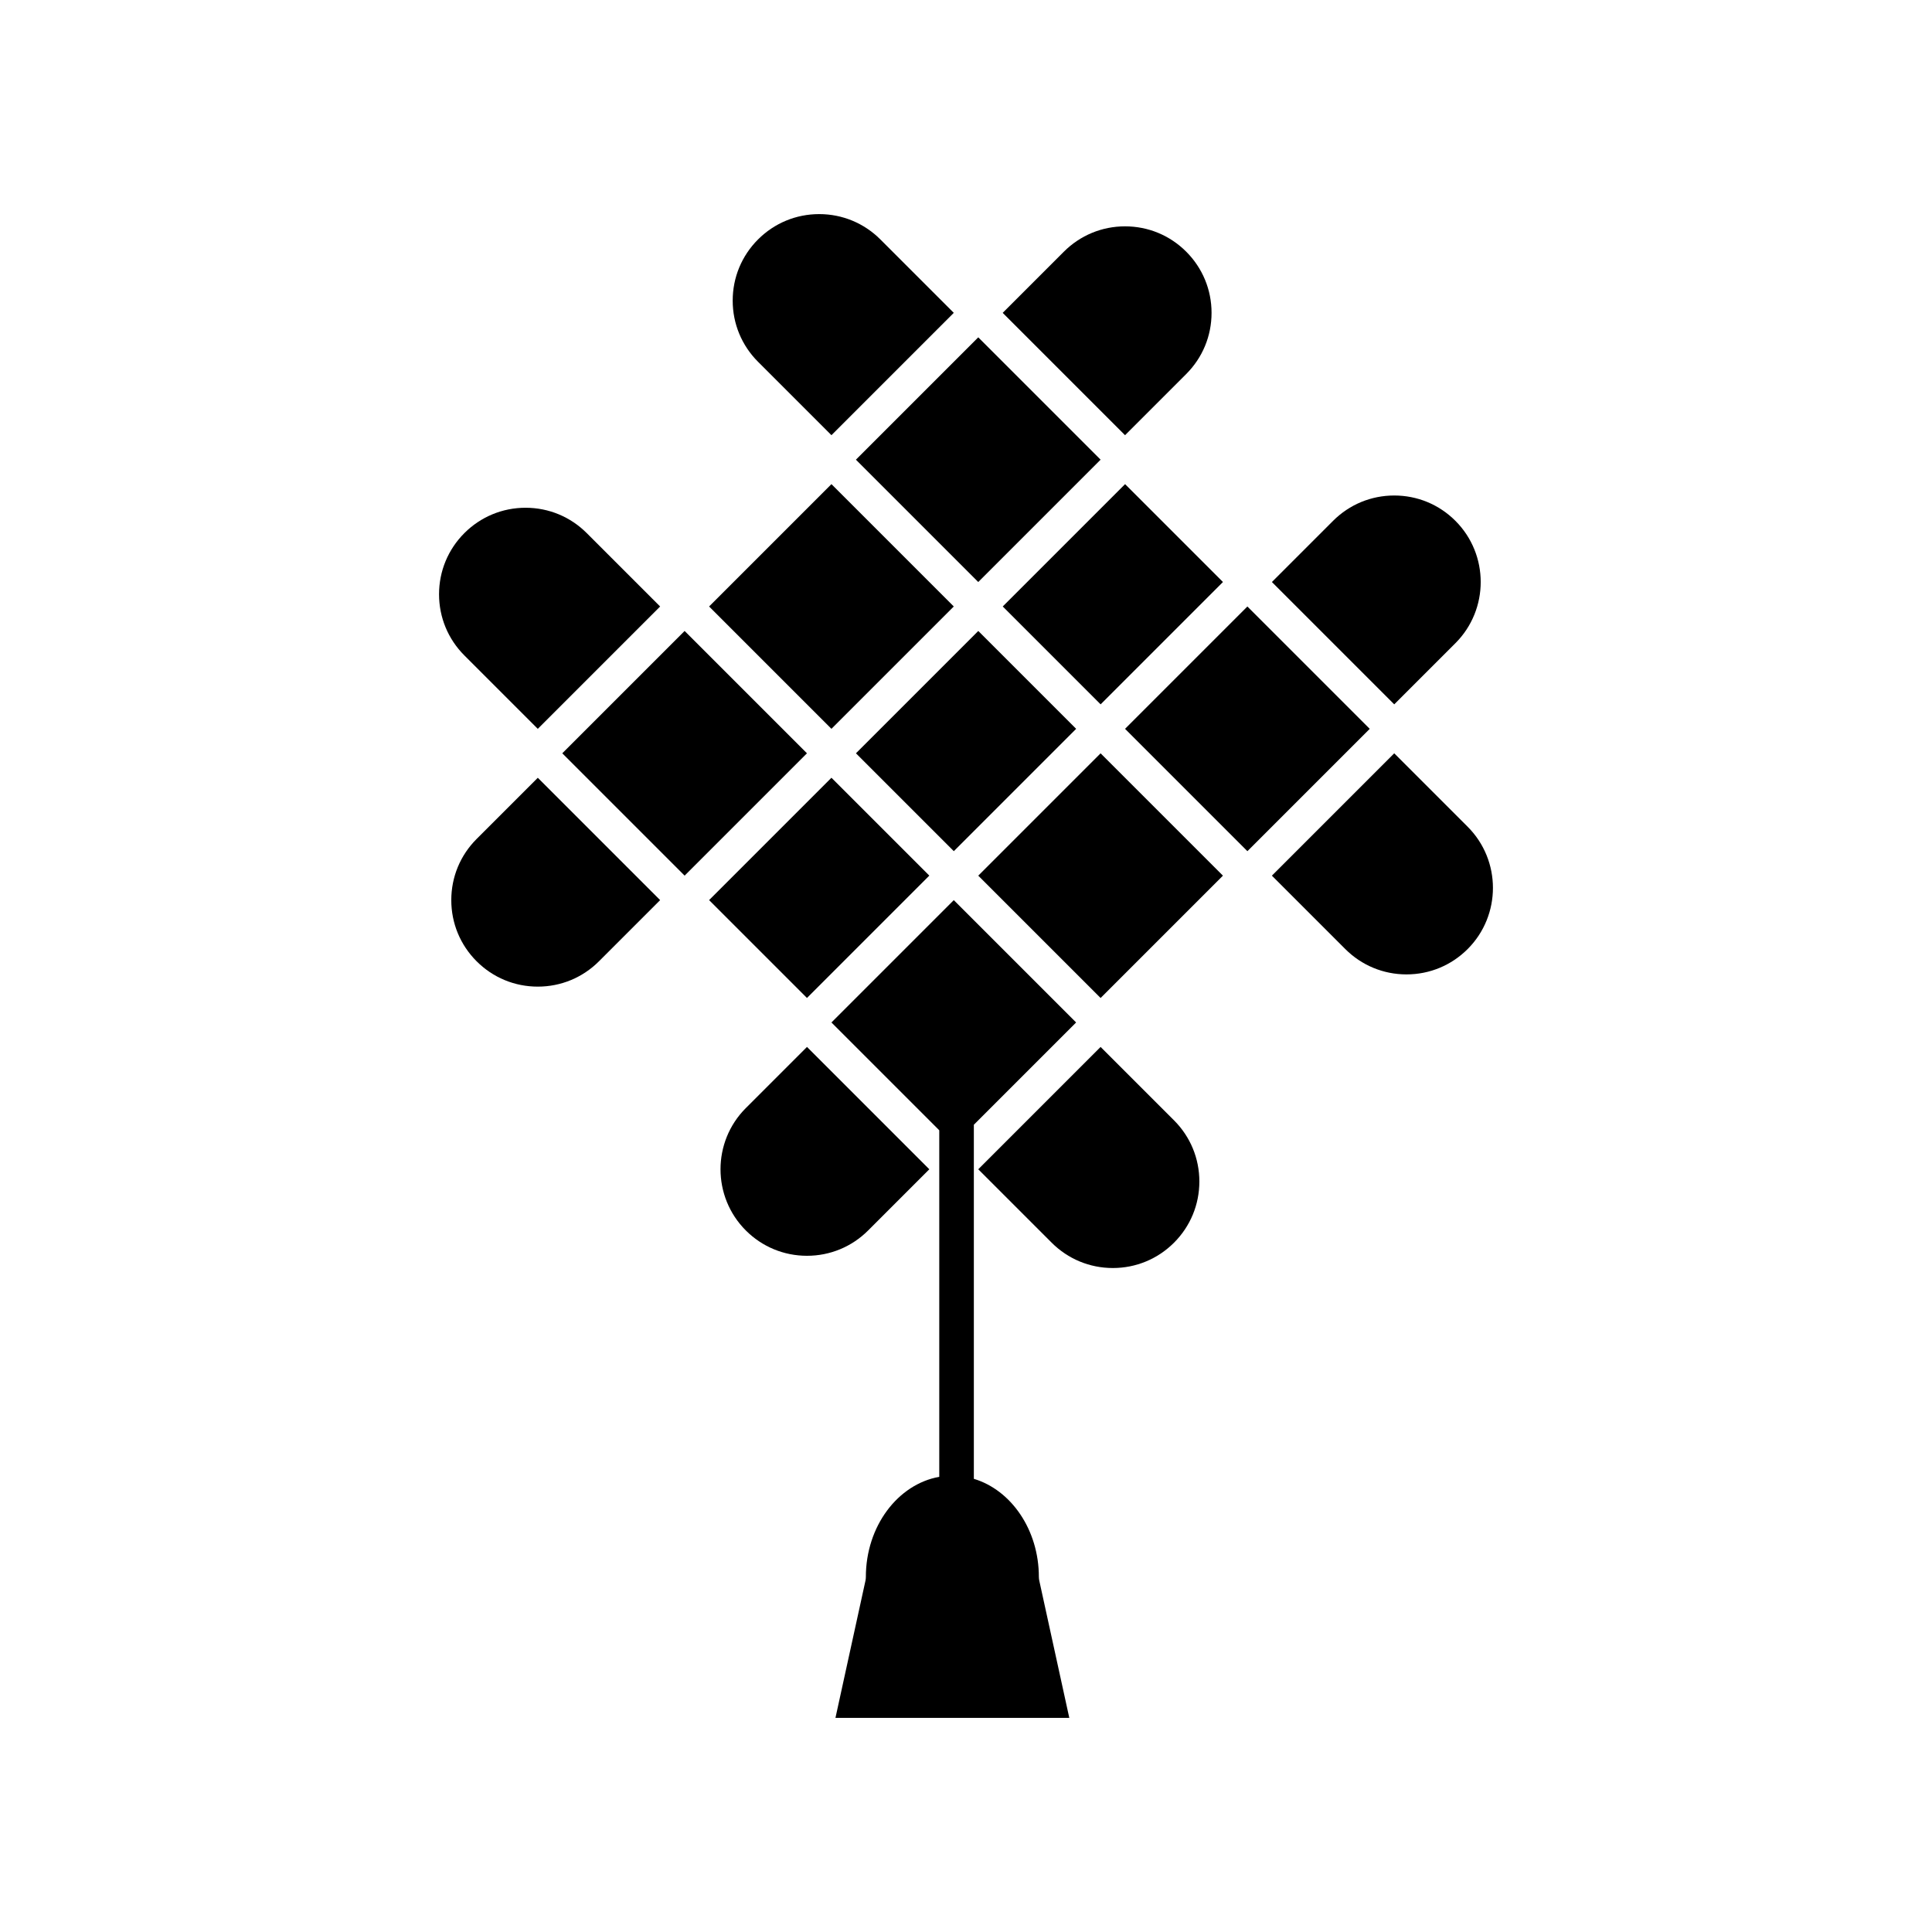
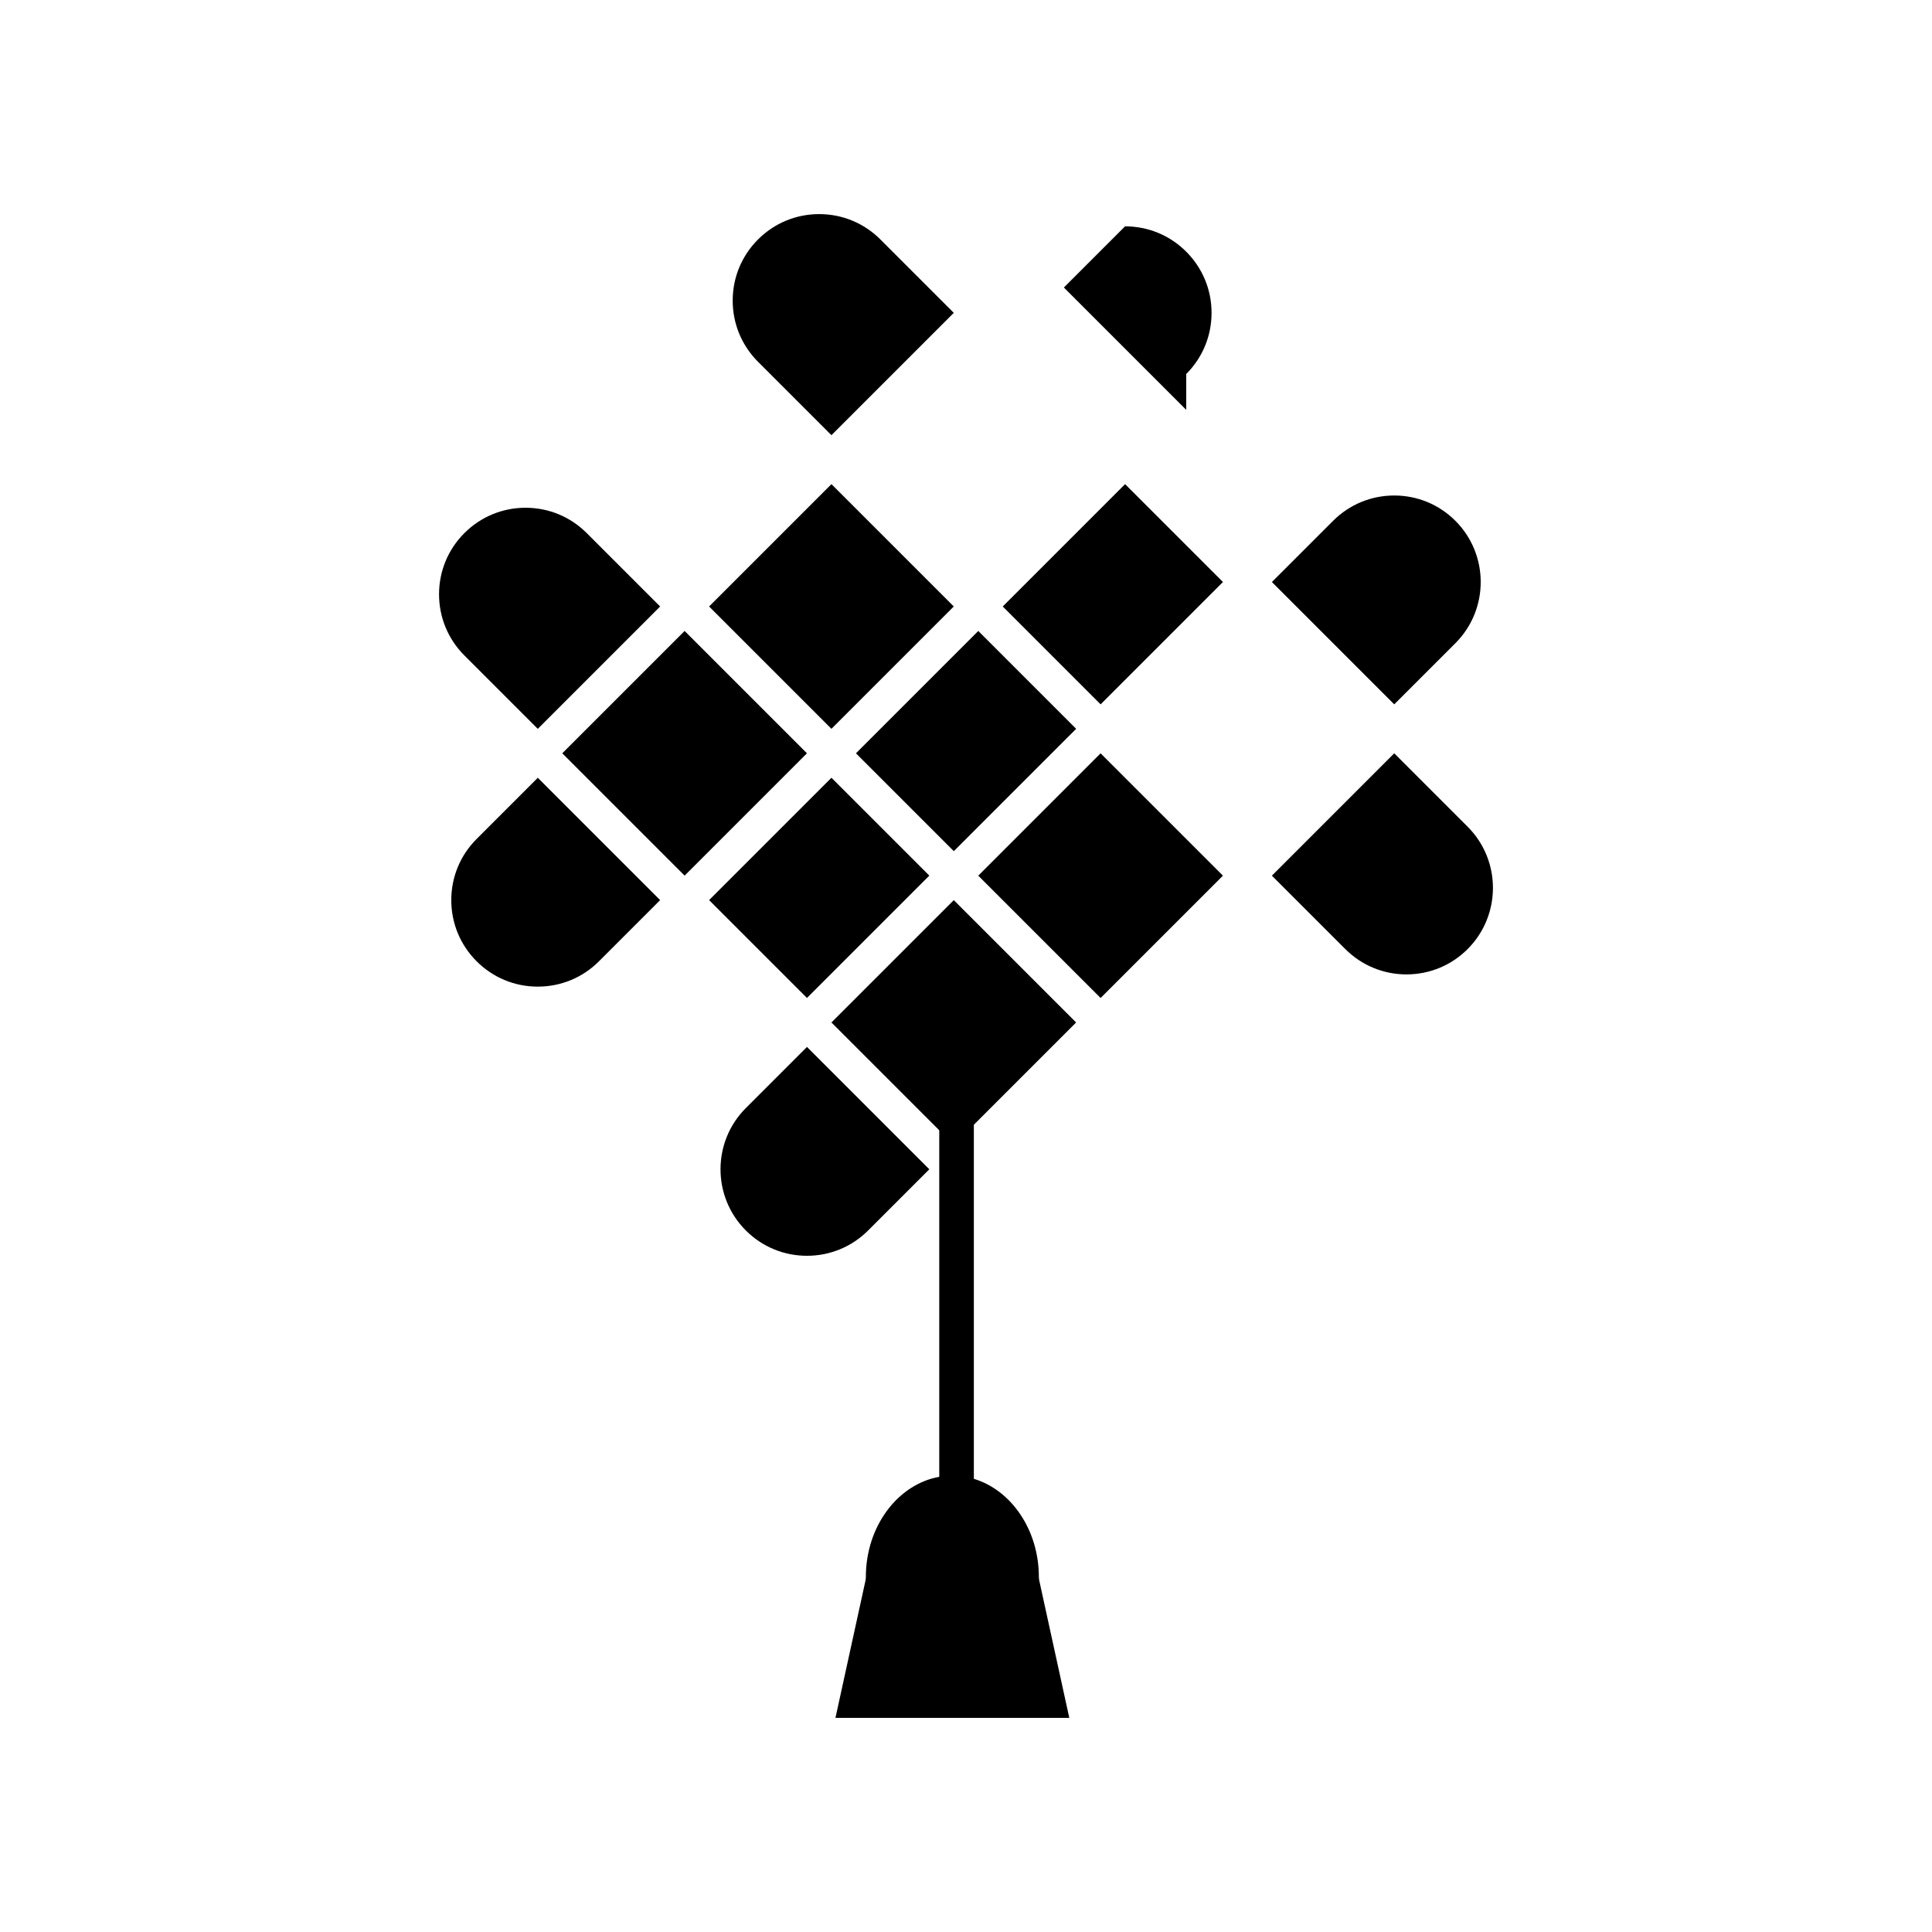
<svg xmlns="http://www.w3.org/2000/svg" fill="#000000" width="800px" height="800px" version="1.1" viewBox="144 144 512 512">
  <g>
    <path d="m286.52 337.15 32.422-32.422-19.453-19.453c-4.328-4.332-10.086-6.715-16.211-6.715s-11.879 2.387-16.211 6.715c-4.328 4.328-6.715 10.086-6.715 16.211s2.387 11.879 6.715 16.211z" />
    <path d="m364.34 272.3 32.422 32.422-32.422 32.422-32.422-32.422z" />
    <path d="m364.34 259.33 32.422-32.422-19.453-19.453c-4.328-4.328-10.09-6.715-16.211-6.715-6.125 0-11.879 2.383-16.211 6.715s-6.715 10.086-6.715 16.211 2.387 11.879 6.715 16.211z" />
    <path d="m270.31 366.33c-4.332 4.328-6.715 10.086-6.715 16.211s2.383 11.879 6.715 16.211c4.328 4.332 10.086 6.715 16.211 6.715s11.879-2.387 16.211-6.715l16.211-16.211-32.422-32.422z" />
-     <path d="m435.67 265.82-32.422 32.422-32.422-32.422 32.422-32.422z" />
    <path d="m529.7 314.45c8.938-8.938 8.938-23.484 0-32.422-4.332-4.332-10.086-6.715-16.211-6.715s-11.879 2.387-16.211 6.715l-16.211 16.211 32.422 32.422z" />
    <path d="m442.16 272.3 25.938 25.938-32.422 32.422-25.938-25.938z" />
    <path d="m396.77 369.57-25.938-25.938 32.422-32.422 25.938 25.938z" />
-     <path d="m458.36 243.12c4.328-4.328 6.715-10.086 6.715-16.211s-2.387-11.879-6.715-16.211-10.09-6.715-16.211-6.715c-6.125 0-11.879 2.387-16.211 6.715l-16.211 16.211 32.422 32.422z" />
+     <path d="m458.36 243.12c4.328-4.328 6.715-10.086 6.715-16.211s-2.387-11.879-6.715-16.211-10.09-6.715-16.211-6.715l-16.211 16.211 32.422 32.422z" />
    <path d="m293.01 343.63 32.422-32.422 32.422 32.422-32.422 32.422z" />
    <path d="m390.28 453.87-32.422-32.426-16.211 16.211c-8.938 8.941-8.938 23.484 0 32.426 4.328 4.328 10.086 6.715 16.211 6.715s11.879-2.387 16.211-6.715z" />
    <path d="m435.67 408.48-32.422-32.422 32.422-32.422 32.422 32.422z" />
-     <path d="m442.15 337.15 32.422-32.422 32.422 32.422-32.422 32.422z" />
    <path d="m532.94 363.09-19.453-19.453-32.422 32.422 19.453 19.453c4.332 4.328 10.09 6.715 16.211 6.715 6.125 0 11.879-2.387 16.211-6.715 8.938-8.938 8.938-23.484 0-32.422z" />
    <path d="m364.34 350.11 25.938 25.938-32.422 32.422-25.938-25.938z" />
-     <path d="m435.67 421.45-32.422 32.422 19.453 19.453c4.332 4.328 10.09 6.715 16.215 6.715s11.879-2.387 16.211-6.715c4.328-4.332 6.715-10.09 6.715-16.211 0-6.125-2.387-11.879-6.715-16.211z" />
    <path d="m419.31 561.92c0-12.504-7.336-23.043-17.23-26.016v-93.836l27.102-27.102-32.422-32.422-32.422 32.422 28.574 28.574v91.832c-11 1.965-19.453 13.121-19.453 26.547 0 0.328-0.035 0.66-0.105 0.98l-7.953 36.359h61.973l-7.953-36.359c-0.074-0.324-0.109-0.652-0.109-0.98z" />
  </g>
</svg>